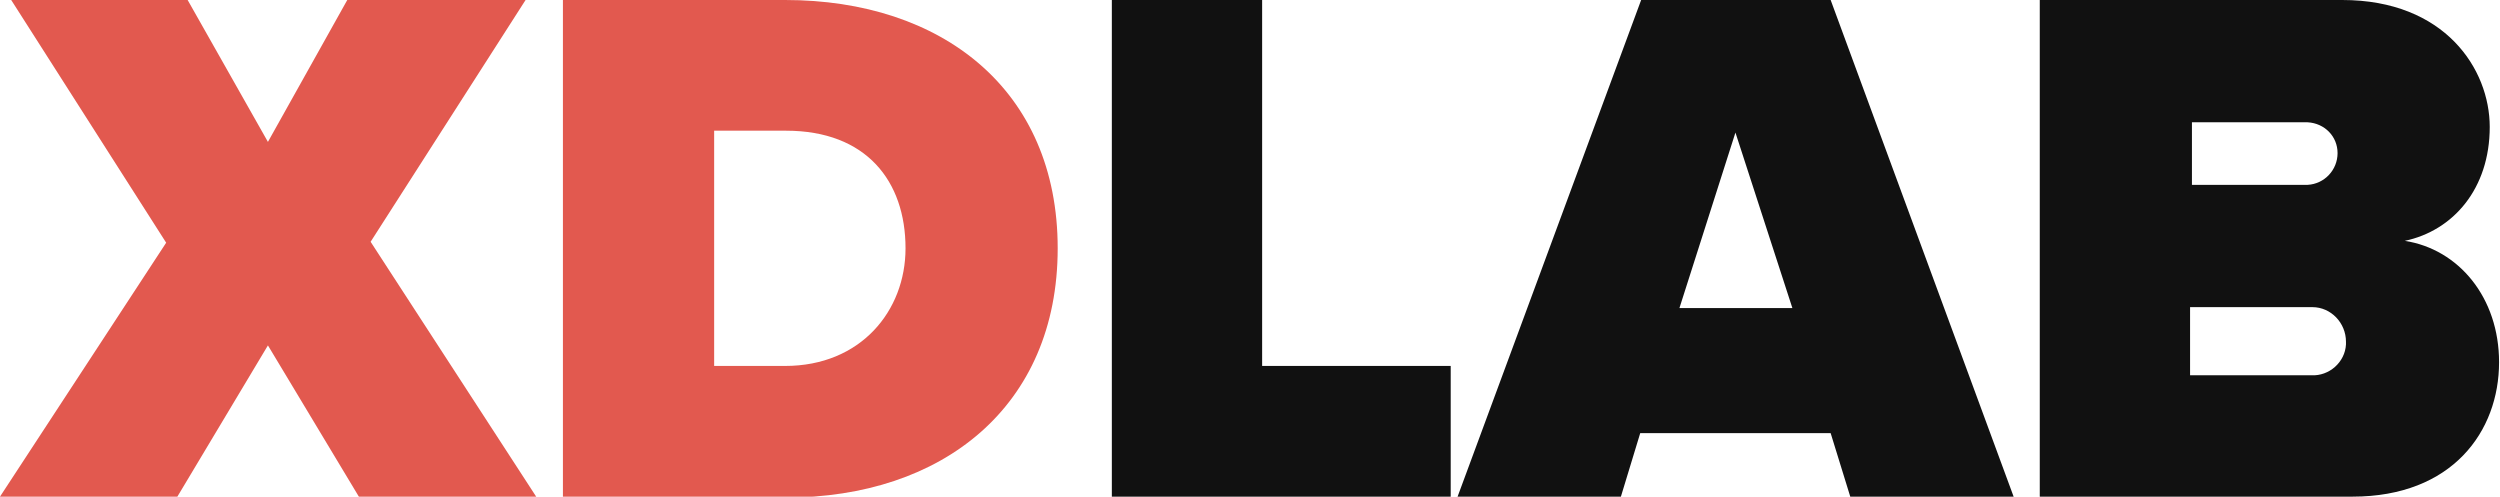
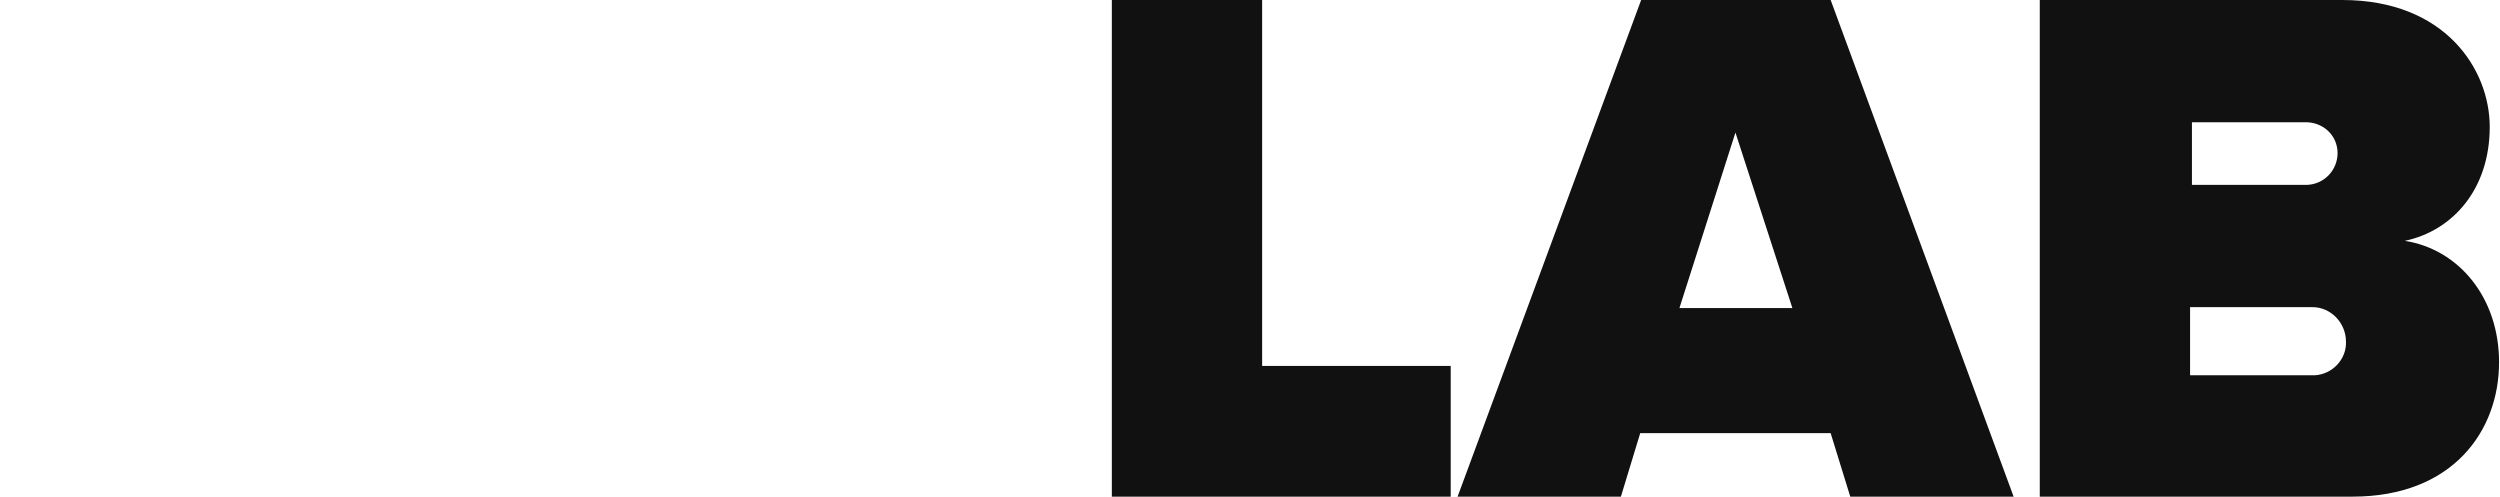
<svg xmlns="http://www.w3.org/2000/svg" viewBox="0 0 267.8 53.2" enable-background="new 0 0 267.8 53.2">
  <style type="text/css">.st0{fill:#E2594F;} .st1{fill:#111111;}</style>
  <title>xdname</title>
  <g id="Layer_1-2">
-     <path class="st0" d="M28.7 37l-9.7 16.2h-19l17.8-27.2-16.6-26h18.9l8.6 15.2 8.5-15.2h19.1l-16.6 25.9 17.8 27.4h-19l-9.8-16.3zM60.3 0h23.8c16.8 0 29.2 9.6 29.2 26.6s-12.4 26.7-29.1 26.7h-23.9v-53.3zm23.8 39.2c8.1 0 12.9-5.9 12.9-12.6 0-7.2-4.2-12.6-12.8-12.6h-7.7v25.2h7.6z" />
-     <path class="st1" d="M119.1 0h16.1v39.2h20.2v14h-36.3v-53.2zM196.1 46.4h-20.4l-2.1 6.9h-17.5l19.7-53.3h20.3l19.6 53.2h-17.5l-2.1-6.8zm-16.2-13.4h12.1l-6.1-18.8-6 18.8zM218.6 0h32.3c11 0 15.8 7.4 15.8 13.6 0 6.6-3.9 11.1-9.1 12.2 5.8.9 10.1 6.1 10.1 13 0 7.4-5 14.4-15.7 14.4h-33.5v-53.2zm28.6 19.8c1.8-.1 3.2-1.6 3.2-3.4 0-1.8-1.4-3.2-3.2-3.3h-12.4v6.7h12.4zm.4 20.4c1.9.1 3.6-1.4 3.7-3.3v-.3c0-2-1.6-3.7-3.6-3.7h-13.1v7.3h13z" />
+     <path class="st1" d="M119.1 0h16.1v39.2h20.2v14h-36.3v-53.2zM196.1 46.4h-20.4l-2.1 6.9h-17.5l19.7-53.3h20.3l19.6 53.2h-17.5l-2.1-6.8zm-16.2-13.4h12.1l-6.1-18.8-6 18.8zM218.6 0h32.3c11 0 15.8 7.4 15.8 13.6 0 6.6-3.9 11.1-9.1 12.2 5.8.9 10.1 6.1 10.1 13 0 7.4-5 14.4-15.7 14.4h-33.5v-53.2zm28.6 19.8c1.8-.1 3.2-1.6 3.2-3.4 0-1.8-1.4-3.2-3.2-3.3h-12.4v6.7zm.4 20.4c1.9.1 3.6-1.4 3.7-3.3v-.3c0-2-1.6-3.7-3.6-3.7h-13.1v7.3h13z" />
  </g>
</svg>